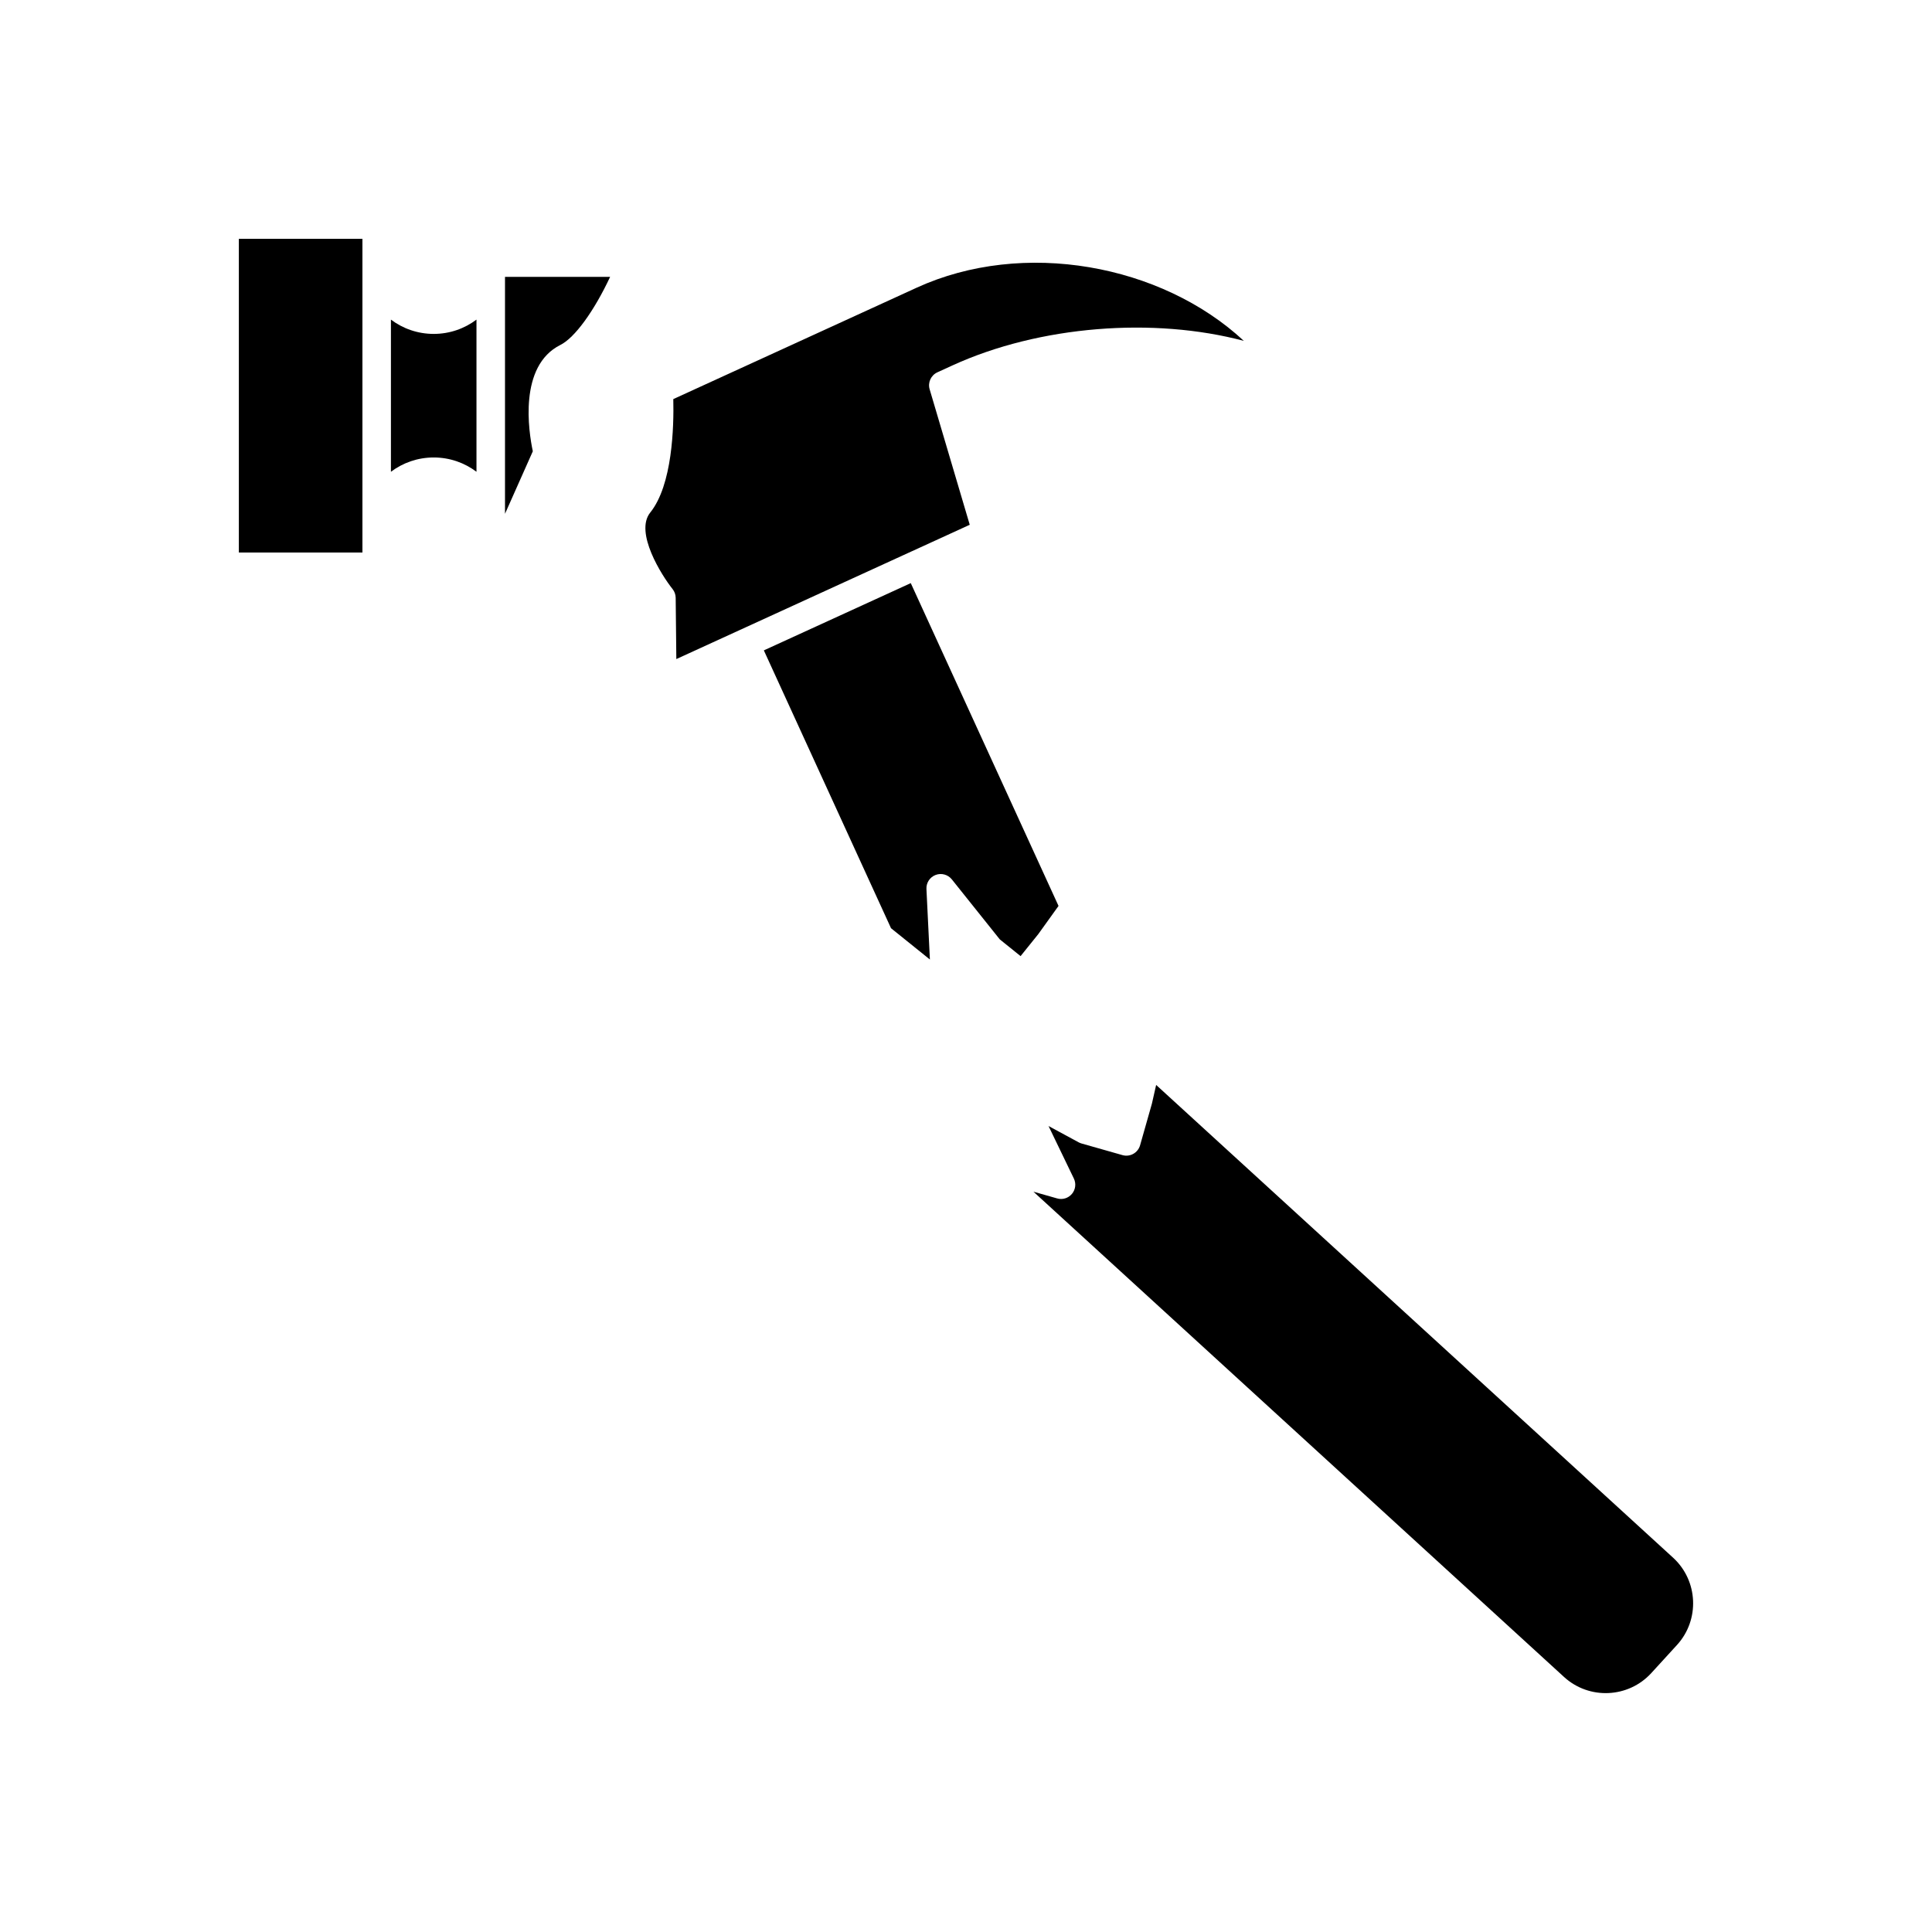
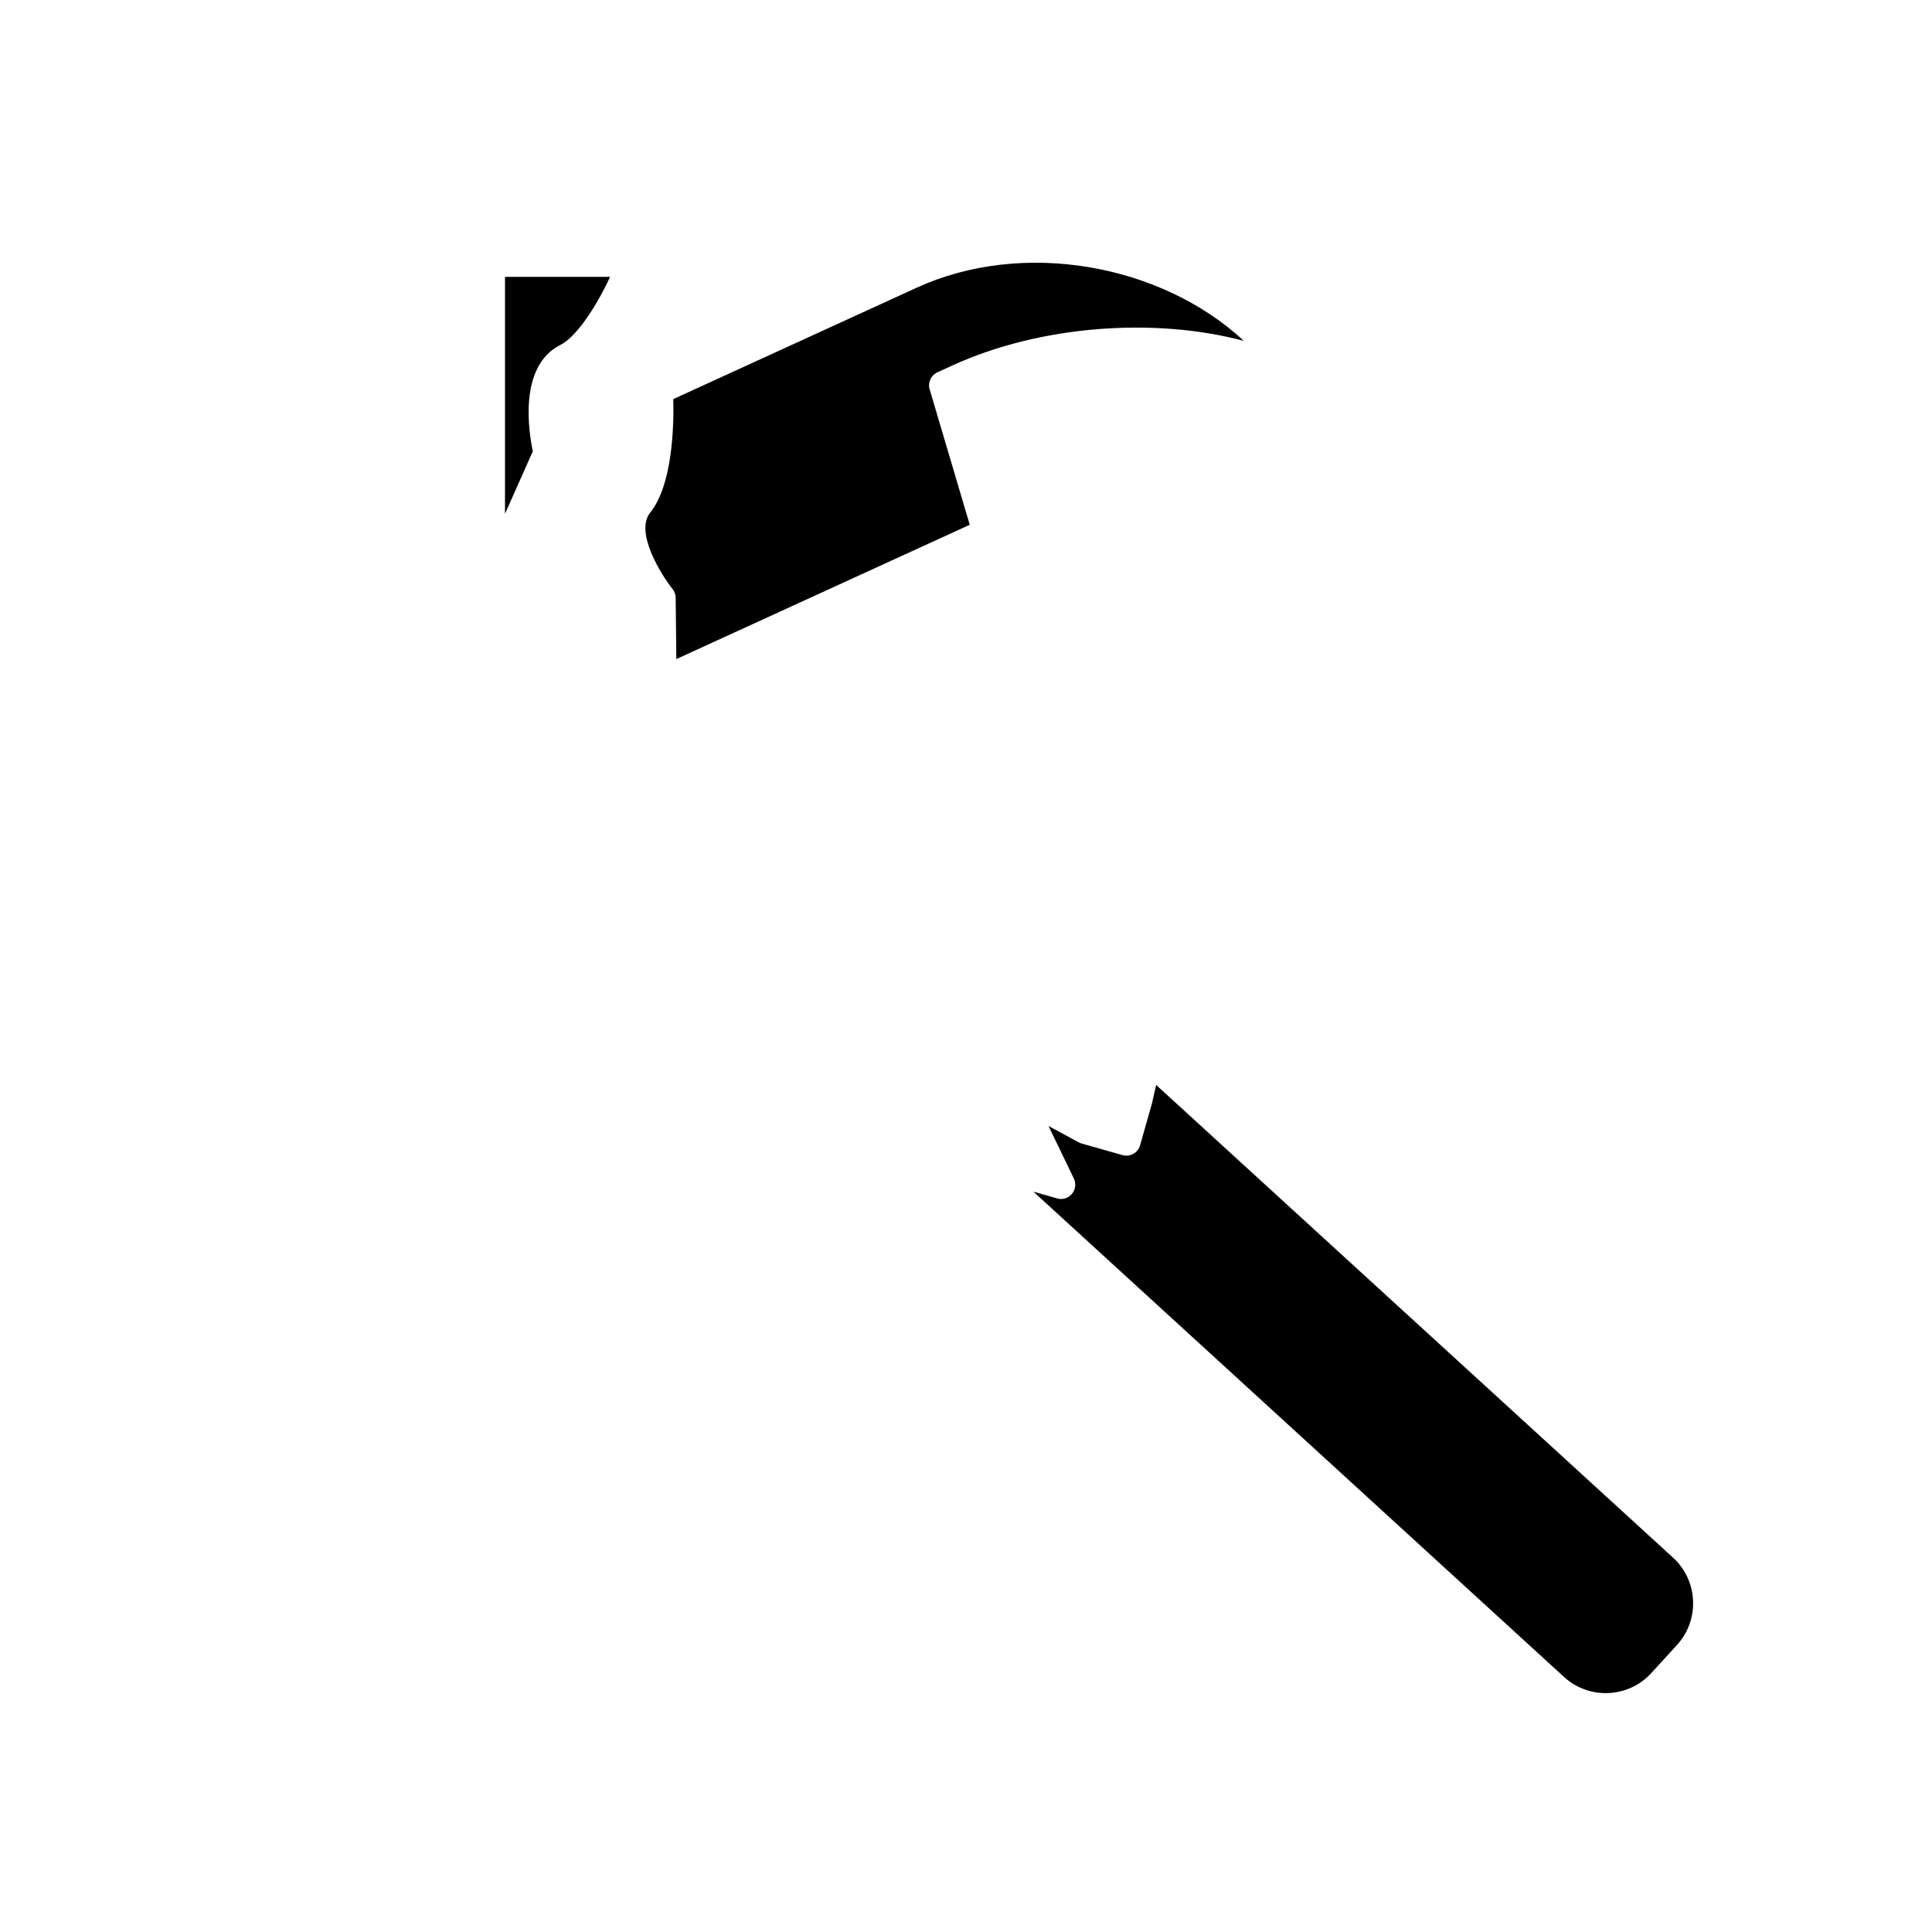
<svg xmlns="http://www.w3.org/2000/svg" fill="#000000" width="800px" height="800px" version="1.1" viewBox="144 144 512 512">
  <g>
    <path d="m385.66 290.09 15.332-7.019-10.625-35.895c-0.535-1.805 0.344-3.727 2.051-4.508l3.941-1.805c23.176-10.609 53.445-12.867 77.27-6.527-21.875-20.328-58.473-27.012-86.707-14.09l-64.492 29.52c0.176 7.398-0.234 22.766-6.109 30.062-4.215 5.238 3.039 16.68 5.914 20.273 0.527 0.66 0.816 1.477 0.828 2.32l0.172 16.238 16.602-7.598c0.004 0 0.004-0.004 0.008-0.004l45.809-20.969h0.008z" />
    <path d="m277.83 280.16 7.371-16.566c-1.113-5.254-3.824-22.617 7.312-28.184 3.832-1.918 8.945-9.012 13.172-18.031l-27.855-0.004z" />
-     <path d="m424.52 384.08-39.156-85.547-38.938 17.824 33.703 73.629 10.301 8.293-0.914-18.691c-0.082-1.637 0.906-3.141 2.438-3.719 1.527-0.578 3.266-0.102 4.289 1.176l12.711 15.902 5.508 4.434 4.695-5.832z" />
-     <path d="m207.3 290.42h32.746v-83.129h-32.746z" />
-     <path d="m247.6 228.7v40.324c3.16-2.379 7.086-3.789 11.336-3.789s8.176 1.41 11.336 3.789v-40.324c-3.16 2.379-7.086 3.789-11.336 3.789s-8.176-1.41-11.336-3.789z" />
    <path d="m587.39 556.81-137-125.29-1.125 4.965-3.133 11.031c-0.574 2.012-2.668 3.172-4.668 2.602l-10.836-3.078c-0.266-0.074-0.523-0.18-0.766-0.309l-7.992-4.324 6.711 13.914c0.648 1.34 0.449 2.934-0.508 4.074-0.961 1.141-2.496 1.617-3.926 1.199l-6.277-1.785 140.61 128.6c6.66 6.098 17.039 5.633 23.133-1.031l6.797-7.434c6.094-6.664 5.633-17.043-1.027-23.141z" />
  </g>
</svg>